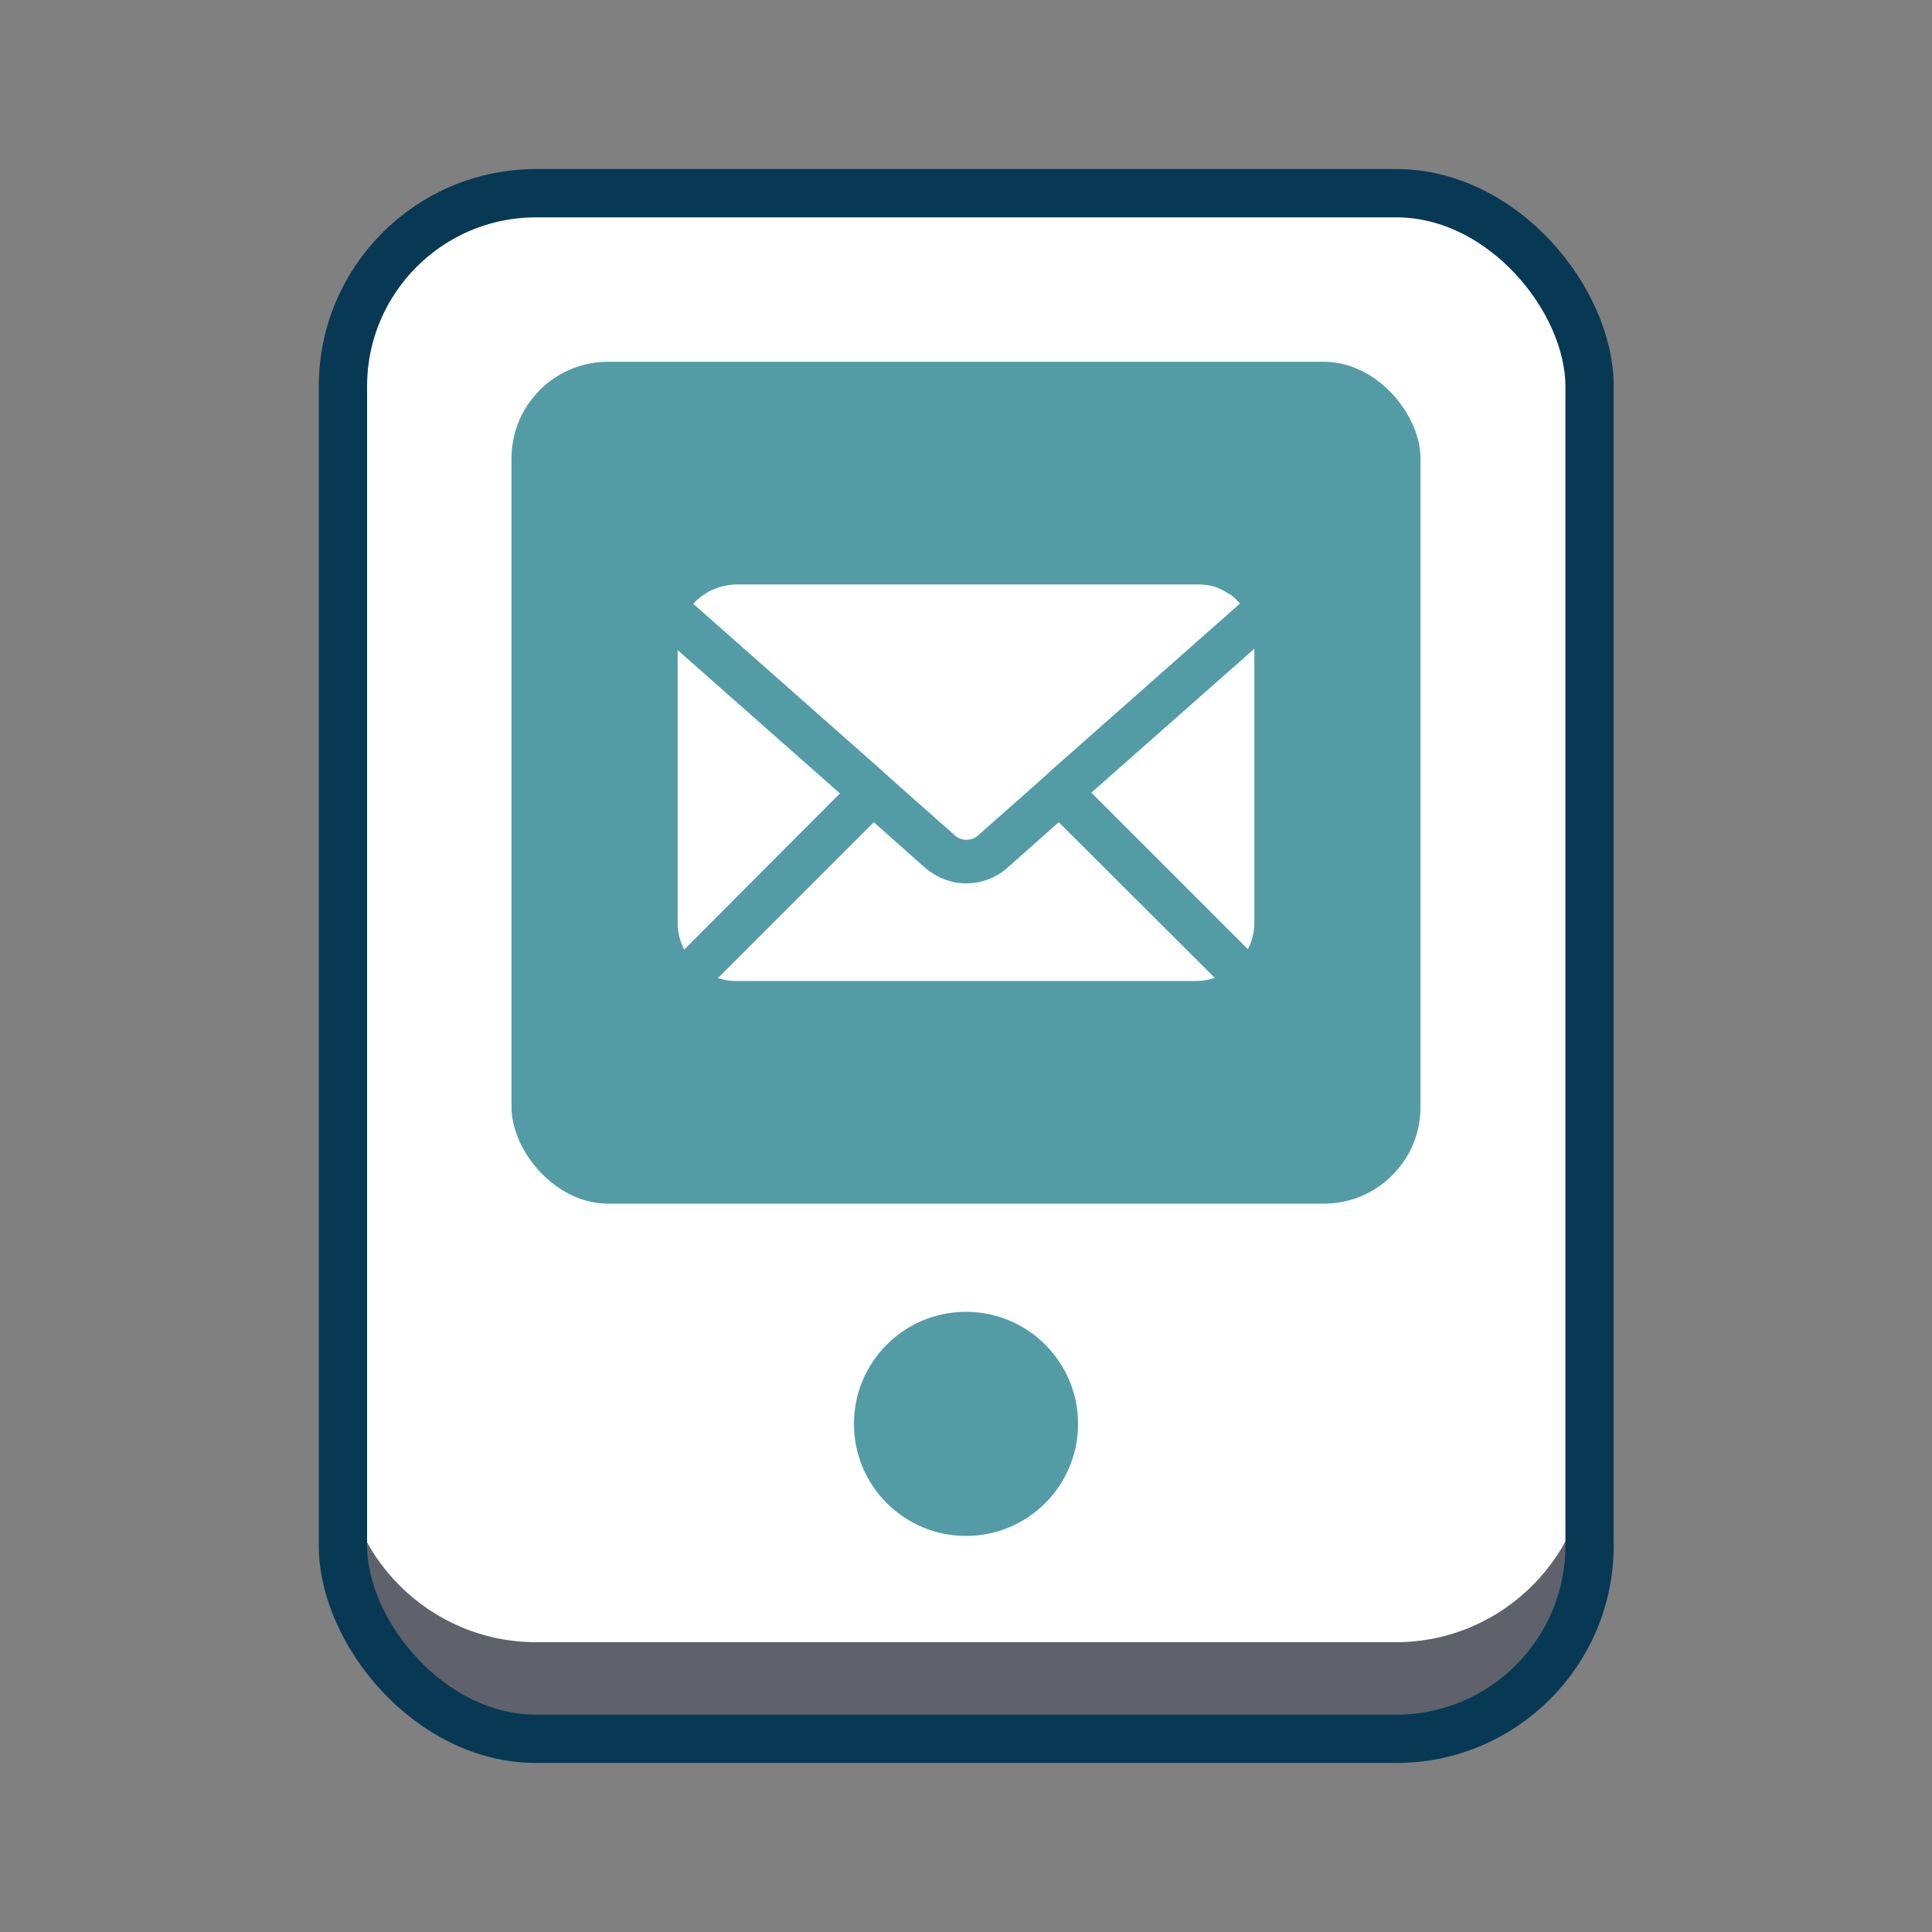
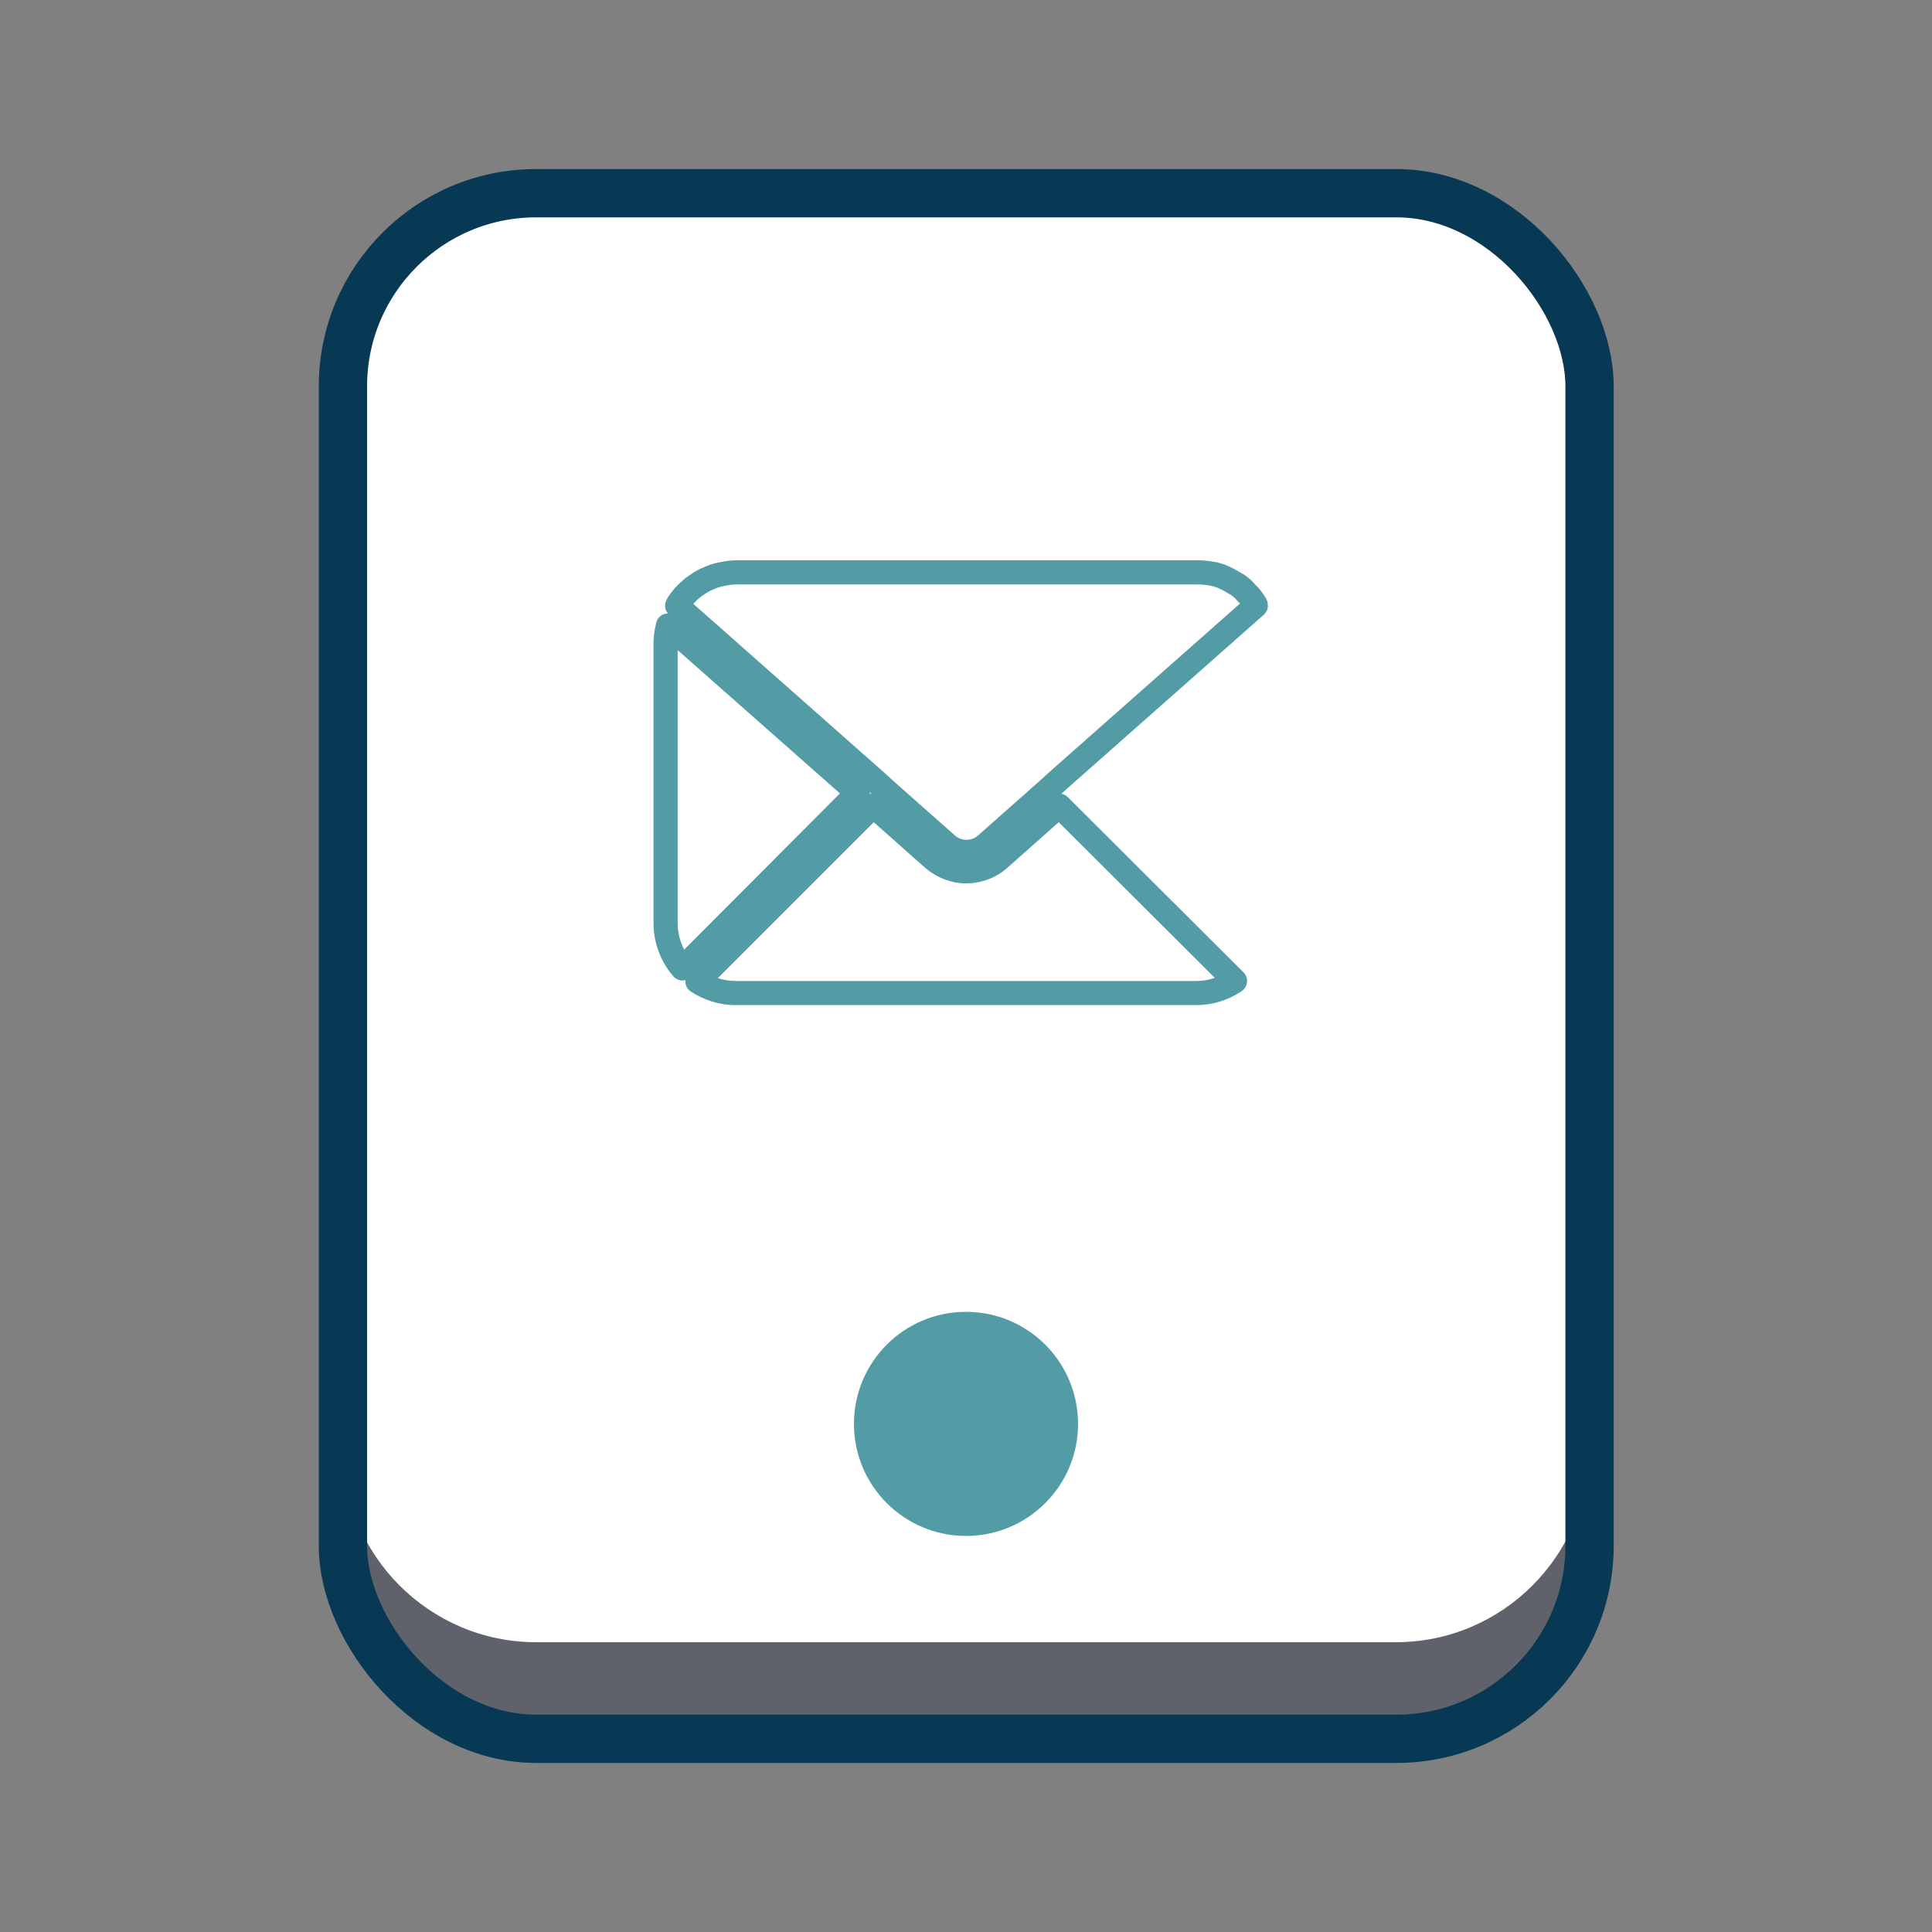
<svg xmlns="http://www.w3.org/2000/svg" id="Layer_1" data-name="Layer 1" viewBox="0 0 40 40">
  <rect x="0" y="0" width="40" height="40" fill="#808080" stroke="none" />
  <defs>
    <style>
      .cls-1 {
        fill: #5f626b;
      }

      .cls-1, .cls-2, .cls-3 {
        stroke-width: 0px;
      }

      .cls-2 {
        fill: #539ca6;
      }

      .cls-4 {
        stroke: #539ca6;
        stroke-linecap: round;
        stroke-linejoin: round;
        stroke-width: .5px;
      }

      .cls-4, .cls-3 {
        fill: #fff;
      }

      .cls-5 {
        fill: none;
        stroke: #083954;
        stroke-miterlimit: 10;
      }
    </style>
  </defs>
  <g>
    <rect class="cls-3" x="7.1" y="4" width="25.81" height="32" rx="4" ry="4" />
    <path class="cls-1" d="M32.9,30v2c0,2.2-1.79,4-4,4H11.1c-2.21,0-4-1.8-4-4v-2c0,2.2,1.79,4,4,4h17.8c2.21,0,4-1.8,4-4Z" />
    <rect class="cls-5" x="7.1" y="4" width="25.81" height="32" rx="4" ry="4" />
    <g>
-       <rect class="cls-2" x="10.59" y="7.49" width="18.82" height="17.43" rx="2" ry="2" />
      <circle class="cls-2" cx="20" cy="29.48" r="2.32" />
    </g>
  </g>
  <g>
    <path class="cls-4" d="M17.76,16.41l-3.63,3.64c-.22-.25-.35-.59-.35-.94v-5.79c0-.13.02-.25.05-.37l3.93,3.47Z" />
    <path class="cls-4" d="M25.56,20.32c-.23.15-.5.24-.79.24h-9.54c-.29,0-.56-.09-.79-.24l3.64-3.64,1.24,1.1c.2.17.44.26.68.26s.49-.08.69-.26l1.24-1.1,3.64,3.63Z" />
-     <path class="cls-4" d="M26.22,13.31v5.79c0,.36-.13.69-.35.94l-3.64-3.64,3.93-3.47c.03.12.05.24.05.37Z" />
    <path class="cls-4" d="M26,12.54l-4.05,3.58-.31.28-1.22,1.08c-.23.21-.59.21-.82,0l-1.22-1.08-.31-.28-4.05-3.58s.01-.02.02-.04c.05-.08.11-.15.18-.22.03-.03.06-.06.1-.09l.02-.02s.07-.05.1-.07c.07-.05.16-.1.24-.13.05-.02.09-.04.13-.05.04-.01.07-.02.12-.03.1-.02.21-.04.32-.04h9.54c.11,0,.21.01.31.03.04,0,.08.02.12.03.05.01.09.03.13.05.04.02.09.04.12.06.04.02.08.05.12.07.04.02.08.05.11.08.04.03.07.06.1.1.07.06.13.14.18.22,0,.01.02.02.02.04Z" />
  </g>
</svg>